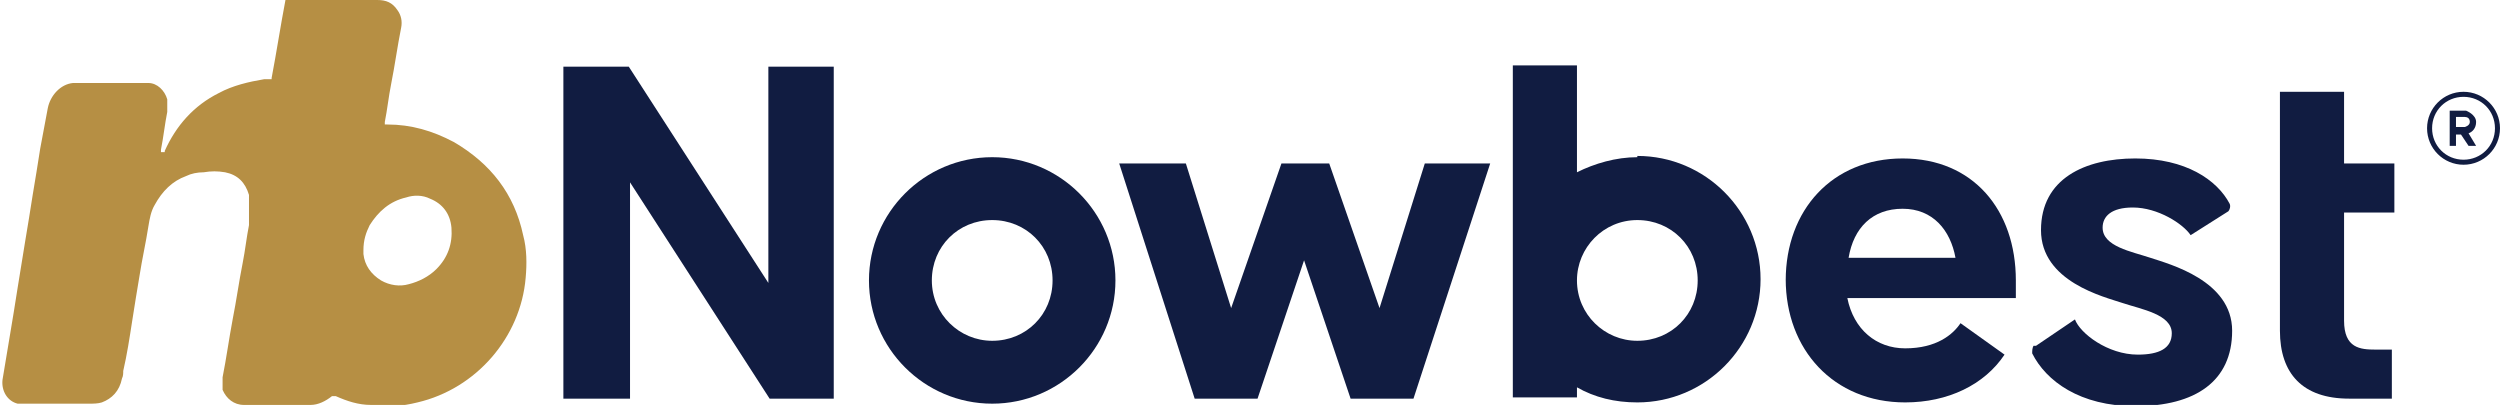
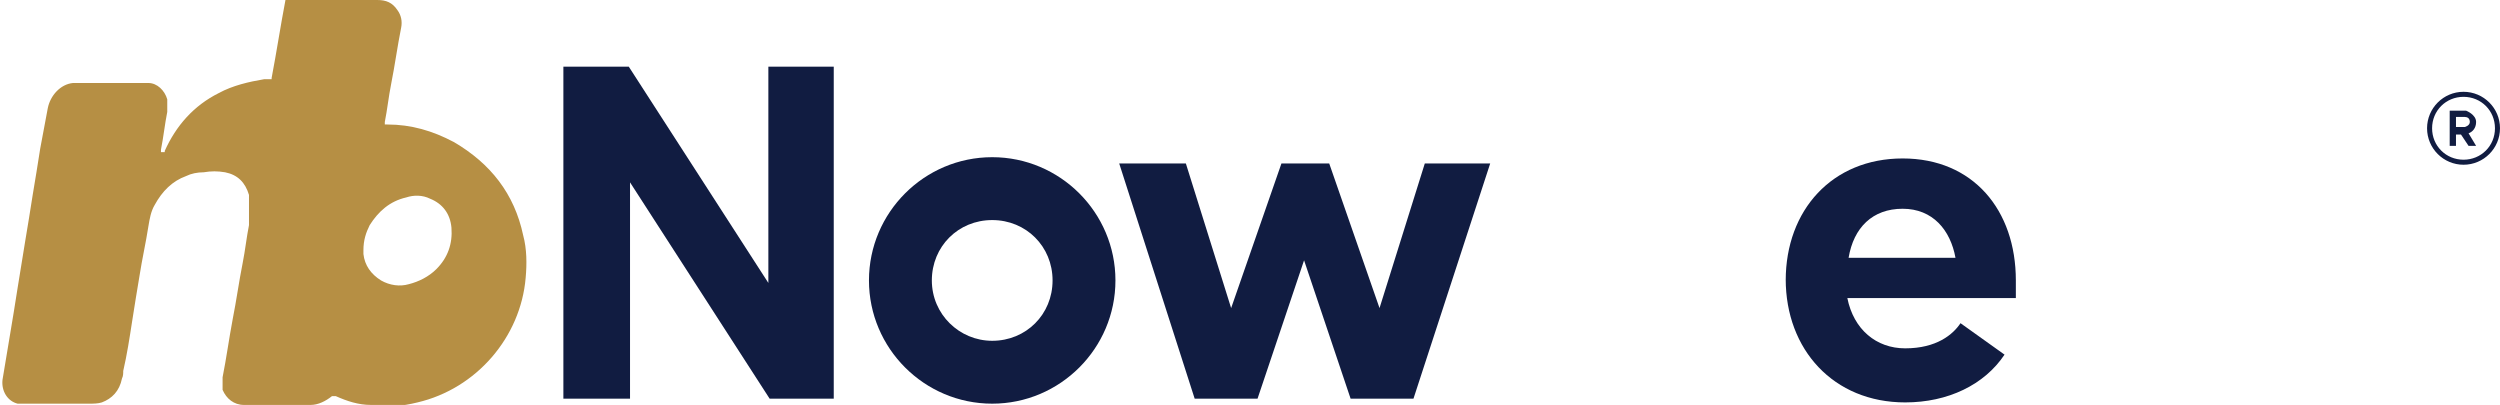
<svg xmlns="http://www.w3.org/2000/svg" id="Layer_1" data-name="Layer 1" viewBox="0 0 19.88 3.22">
  <defs>
    <style>
      .cls-1 {
        fill: #111c41;
      }

      .cls-1, .cls-2 {
        stroke-width: 0px;
      }

      .cls-2 {
        fill: #b68f44;
      }
    </style>
  </defs>
  <g>
    <path class="cls-1" d="m4.49.53h.51l1.11,1.72V.53h.52v2.64h-.51l-1.11-1.72v1.72h-.53V.53Z" />
    <path class="cls-1" d="m8.91,1.3h.52l.36,1.15.4-1.15h.38l.4,1.15.36-1.15h.52l-.61,1.87h-.5l-.37-1.1-.37,1.1h-.5l-.6-1.87Z" />
    <path class="cls-1" d="m14.2,2.23c0-.56.37-.97.93-.97s.9.41.9.97v.14h-1.34c.05.25.23.4.46.4.25,0,.38-.11.44-.2l.35.25c-.16.24-.45.38-.79.38-.57,0-.95-.42-.95-.98Zm1.35-.18c-.04-.22-.18-.39-.42-.39s-.39.15-.43.39h.86Z" />
-     <path class="cls-1" d="m16.19,2.75l.31-.21c.04.11.26.28.5.28.17,0,.27-.05.27-.17,0-.15-.24-.19-.39-.24-.15-.05-.65-.17-.65-.58s.35-.57.75-.57.65.17.75.36c.01.02,0,.05-.01.06l-.3.19c-.06-.09-.26-.22-.46-.22-.17,0-.24.07-.24.16,0,.15.23.19.38.24.15.05.65.18.65.58s-.29.6-.77.6c-.44,0-.71-.2-.82-.42,0-.02,0-.04.01-.06Z" />
-     <path class="cls-1" d="m18.13,2.63V.73h.51v.57h.4v.39h-.4v.86c0,.22.13.23.25.23h.13v.39h-.34c-.37,0-.55-.2-.55-.54Z" />
    <path class="cls-1" d="m7.89,1.25c-.54,0-.98.44-.98.98s.44.98.98.98.98-.44.98-.98-.44-.98-.98-.98Zm0,1.46c-.26,0-.48-.21-.48-.48s.21-.48.48-.48.48.21.48.48-.21.48-.48.48Z" />
-     <path class="cls-1" d="m13.02,1.25c-.17,0-.34.05-.48.12v-.85h-.51v2.64h.51v-.08c.14.08.3.12.48.12.54,0,.98-.44.98-.98s-.44-.98-.98-.98Zm0,1.46c-.26,0-.48-.21-.48-.48h0c0-.26.21-.48.48-.48s.48.21.48.48-.21.48-.48.48Z" />
  </g>
  <path class="cls-2" d="m2.16.62c.04-.21.07-.41.11-.62.03,0,.06,0,.09,0,.21,0,.42,0,.64,0,.07,0,.12.02.16.08.03.04.04.09.03.14-.03.15-.05.3-.08.45-.02.1-.03.2-.05.3,0,0,0,.01,0,.02,0,0,.01,0,.02,0,.19,0,.36.05.53.14.29.17.48.41.55.74.03.11.03.23.02.34-.04.47-.39.88-.86.99-.12.03-.24.04-.37.02-.1,0-.19-.03-.28-.07-.01,0-.02,0-.03,0-.05.04-.11.07-.17.07-.18,0-.35,0-.53,0-.08,0-.14-.05-.17-.12,0-.03,0-.07,0-.1.03-.15.05-.3.08-.46.03-.15.05-.3.08-.45.02-.1.03-.2.05-.3,0-.02,0-.04,0-.06,0-.06,0-.12,0-.18-.03-.1-.09-.16-.19-.18-.06-.01-.11-.01-.17,0-.05,0-.1.01-.14.03-.11.04-.19.12-.25.23-.03.05-.04.11-.05.17-.02.13-.05.26-.07.39-.02.12-.04.24-.06.37-.02.13-.04.26-.07.39,0,.02,0,.04-.01.06-.02.1-.08.16-.16.19-.03.01-.07.01-.1.01-.08,0-.17,0-.25,0-.08,0-.16,0-.25,0-.02,0-.04,0-.07,0-.08-.02-.13-.1-.12-.19.02-.12.04-.24.06-.36.02-.12.04-.24.06-.37.02-.12.04-.25.06-.37.02-.12.04-.24.06-.37.02-.12.04-.24.06-.37.02-.11.04-.21.06-.32.02-.1.1-.19.2-.2.01,0,.03,0,.04,0,.16,0,.31,0,.47,0,.03,0,.06,0,.09,0,.07,0,.13.06.15.13,0,.03,0,.06,0,.1-.02.1-.03.2-.05.3,0,.01,0,.02,0,.02,0,0,.02,0,.03,0,0,0,0,0,0-.01.09-.2.23-.36.43-.46.11-.06.24-.09.36-.11.02,0,.04,0,.06,0Zm.73,1.36s0,.03,0,.04c.01.09.06.16.14.21.07.04.15.05.22.03.08-.02.16-.06.22-.12.09-.09.13-.2.12-.33-.01-.11-.07-.19-.17-.23-.06-.03-.13-.03-.19-.01-.13.03-.22.11-.29.22-.03.06-.05.12-.05.2Z" />
  <g>
    <path class="cls-1" d="m19.59.77c.14,0,.25.11.25.25s-.11.25-.25.25-.25-.11-.25-.25.11-.25.25-.25m0-.04c-.16,0-.29.13-.29.29s.13.29.29.29.29-.13.29-.29-.13-.29-.29-.29h0Z" />
    <path class="cls-1" d="m19.48.88h.13s.08.03.08.09c0,.05-.03.08-.06.09l.06.1h-.06l-.06-.09h-.04v.09h-.05v-.28Zm.12.13s.04-.01.04-.04-.02-.04-.04-.04h-.07v.08h.07Z" />
  </g>
</svg>